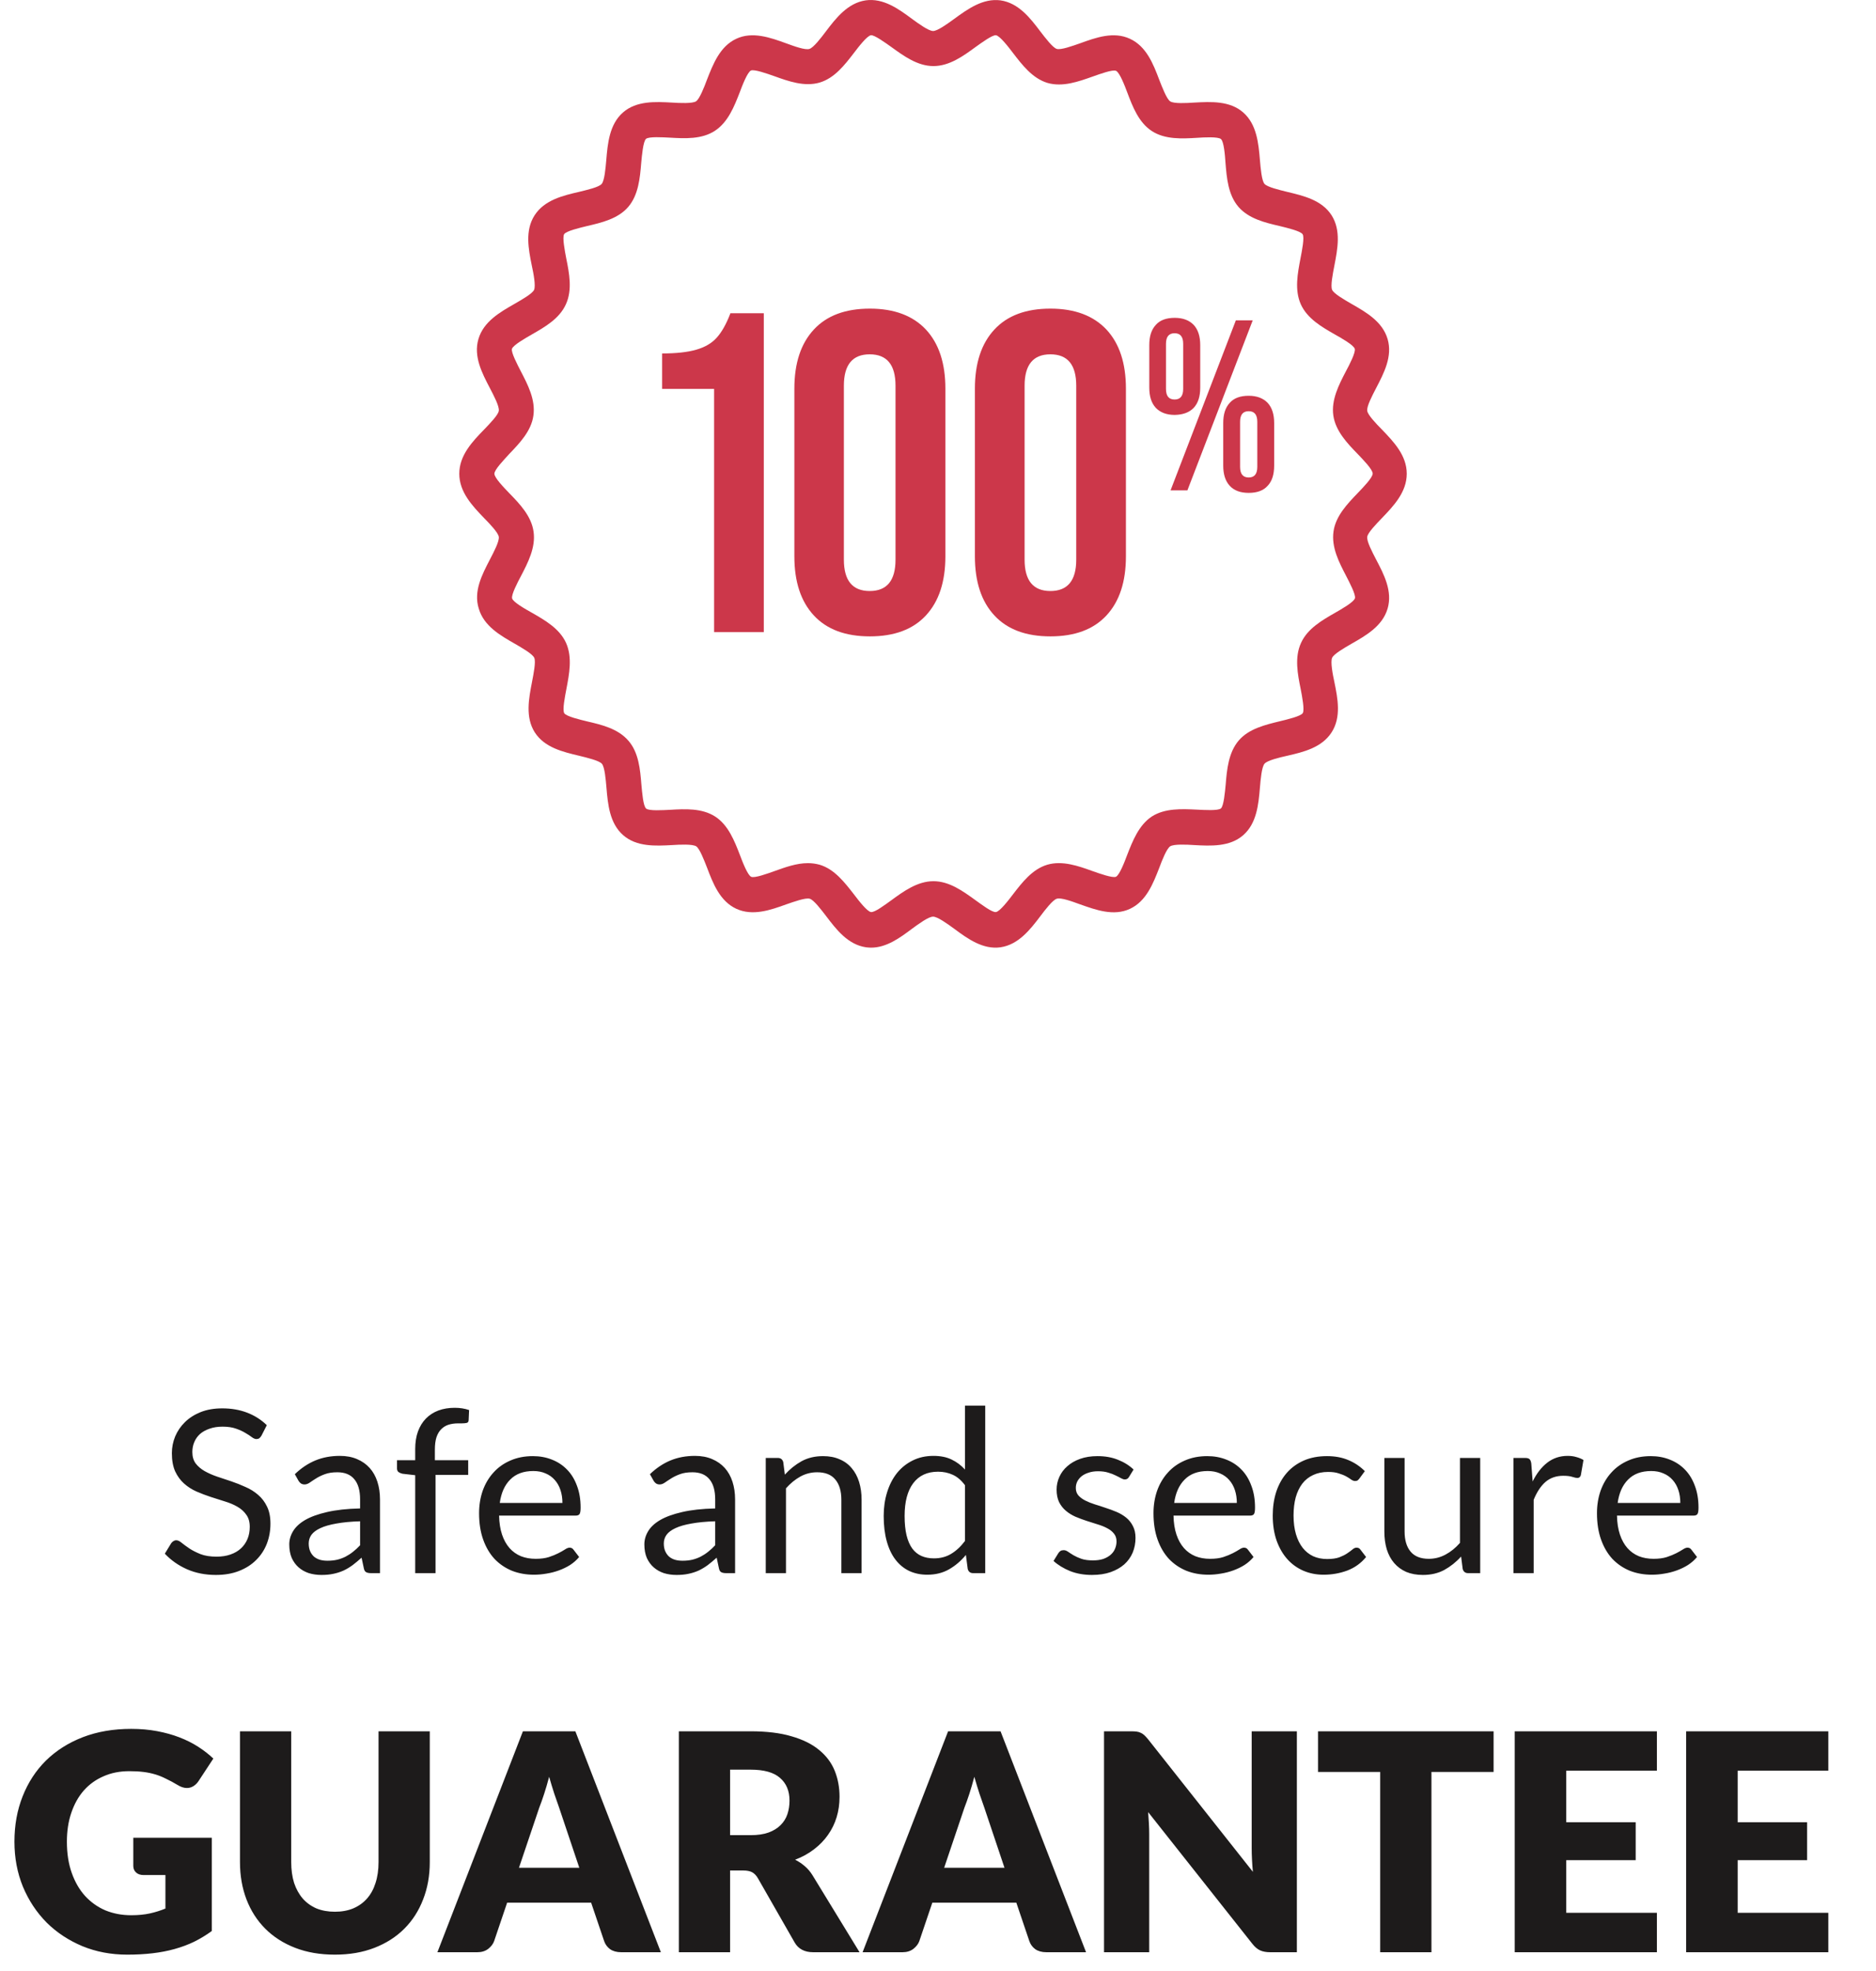
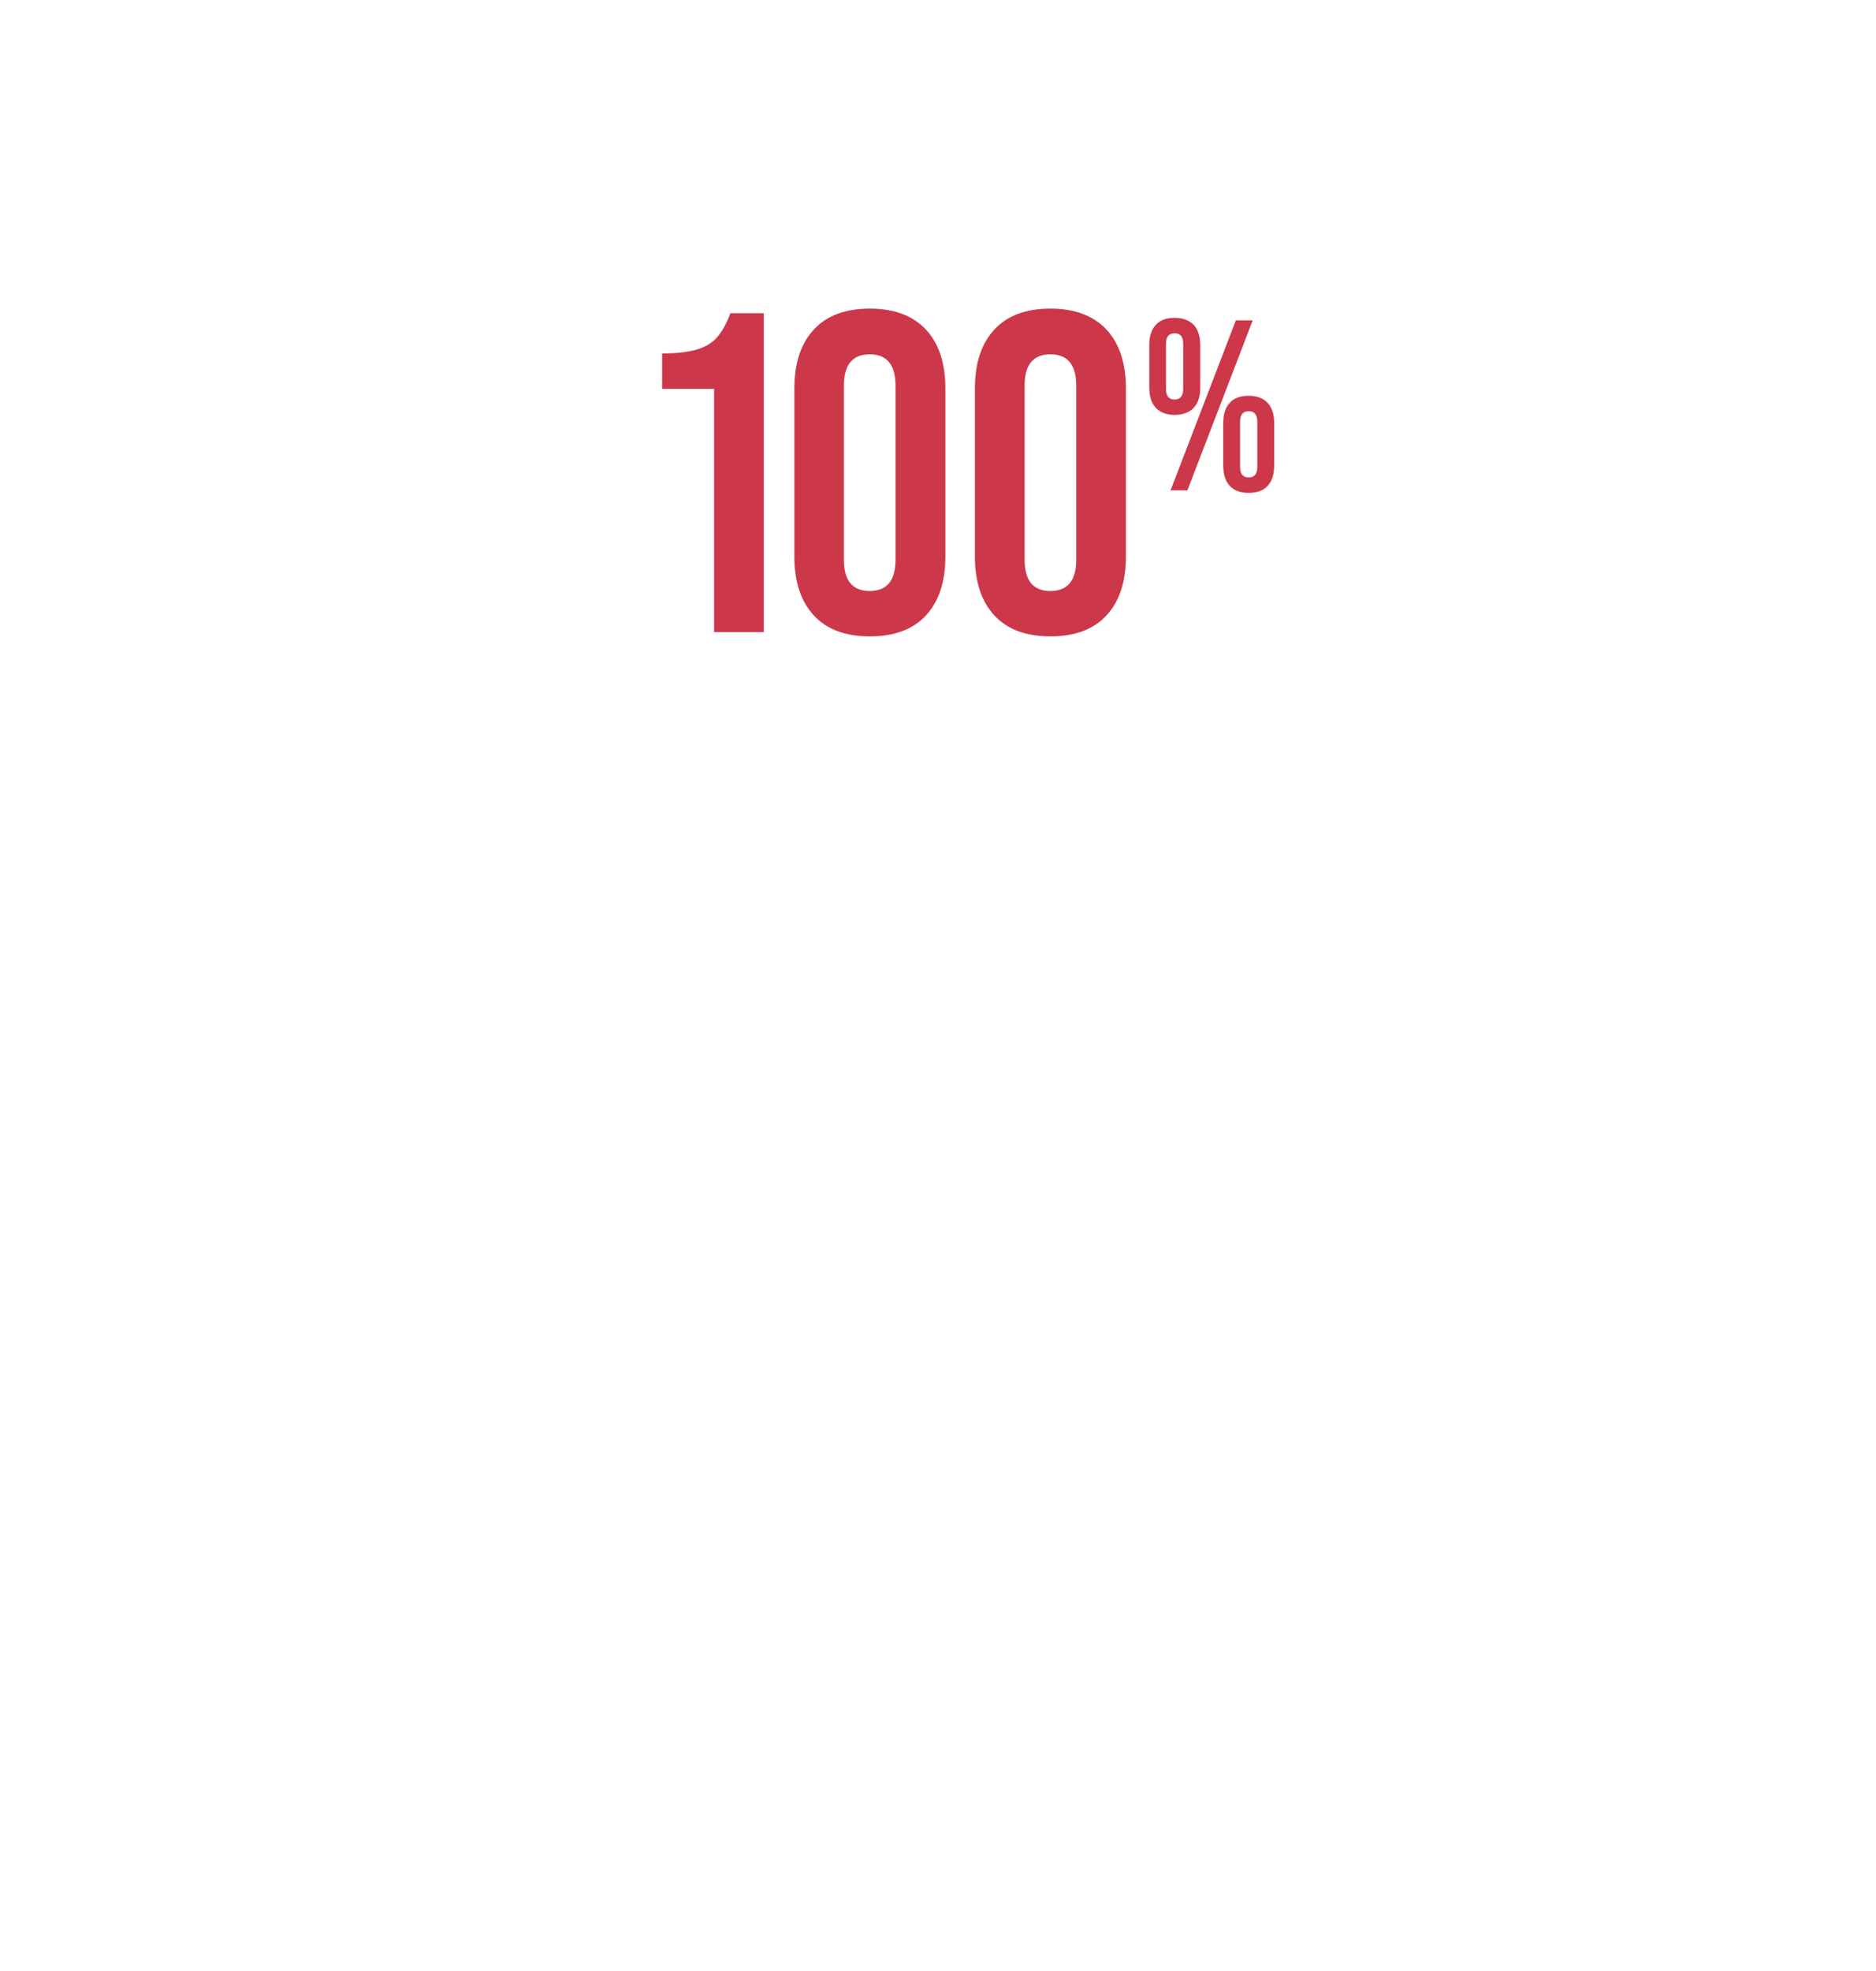
<svg xmlns="http://www.w3.org/2000/svg" width="99" height="104" viewBox="0 0 99 104" fill="none">
-   <path d="M13.798 75.745C13.762 75.805 13.724 75.85 13.684 75.882C13.644 75.91 13.592 75.924 13.528 75.924C13.46 75.924 13.38 75.891 13.288 75.823C13.2 75.754 13.086 75.68 12.946 75.6C12.81 75.516 12.644 75.441 12.448 75.373C12.256 75.305 12.022 75.27 11.746 75.27C11.486 75.27 11.256 75.306 11.056 75.379C10.856 75.447 10.688 75.54 10.552 75.66C10.42 75.781 10.32 75.922 10.252 76.087C10.184 76.246 10.15 76.421 10.15 76.609C10.15 76.849 10.208 77.049 10.324 77.209C10.444 77.365 10.6 77.499 10.792 77.611C10.988 77.722 11.208 77.82 11.452 77.904C11.7 77.984 11.952 78.069 12.208 78.156C12.468 78.245 12.72 78.344 12.964 78.457C13.212 78.564 13.432 78.703 13.624 78.871C13.82 79.038 13.976 79.245 14.092 79.489C14.212 79.733 14.272 80.032 14.272 80.388C14.272 80.764 14.208 81.118 14.08 81.451C13.952 81.778 13.764 82.064 13.516 82.308C13.272 82.552 12.97 82.745 12.61 82.885C12.254 83.025 11.848 83.094 11.392 83.094C10.836 83.094 10.328 82.995 9.868 82.794C9.412 82.591 9.022 82.317 8.698 81.972L9.034 81.421C9.066 81.376 9.104 81.341 9.148 81.312C9.196 81.281 9.248 81.264 9.304 81.264C9.388 81.264 9.484 81.311 9.592 81.403C9.7 81.49 9.834 81.588 9.994 81.697C10.158 81.805 10.354 81.904 10.582 81.996C10.814 82.085 11.096 82.129 11.428 82.129C11.704 82.129 11.95 82.091 12.166 82.014C12.382 81.939 12.564 81.832 12.712 81.697C12.864 81.556 12.98 81.391 13.06 81.198C13.14 81.007 13.18 80.793 13.18 80.556C13.18 80.296 13.12 80.085 13 79.921C12.884 79.752 12.73 79.612 12.538 79.501C12.346 79.388 12.126 79.294 11.878 79.219C11.634 79.138 11.382 79.058 11.122 78.978C10.866 78.894 10.614 78.799 10.366 78.691C10.122 78.582 9.904 78.442 9.712 78.27C9.52 78.099 9.364 77.885 9.244 77.629C9.128 77.368 9.07 77.049 9.07 76.668C9.07 76.365 9.128 76.07 9.244 75.787C9.364 75.502 9.536 75.251 9.76 75.031C9.984 74.811 10.26 74.635 10.588 74.502C10.92 74.371 11.3 74.305 11.728 74.305C12.208 74.305 12.646 74.38 13.042 74.532C13.438 74.684 13.784 74.904 14.08 75.192L13.798 75.745ZM20.053 82.999H19.579C19.475 82.999 19.391 82.983 19.327 82.951C19.263 82.918 19.221 82.85 19.201 82.746L19.081 82.183C18.921 82.326 18.765 82.457 18.613 82.573C18.461 82.684 18.301 82.781 18.133 82.861C17.965 82.936 17.785 82.995 17.593 83.034C17.405 83.075 17.195 83.094 16.963 83.094C16.727 83.094 16.505 83.062 16.297 82.999C16.093 82.93 15.915 82.831 15.763 82.698C15.611 82.567 15.489 82.4 15.397 82.201C15.309 81.996 15.265 81.757 15.265 81.481C15.265 81.24 15.331 81.01 15.463 80.79C15.595 80.567 15.807 80.368 16.099 80.197C16.395 80.025 16.781 79.885 17.257 79.776C17.733 79.665 18.315 79.6 19.003 79.585V79.111C19.003 78.638 18.901 78.282 18.697 78.043C18.497 77.799 18.199 77.677 17.803 77.677C17.543 77.677 17.323 77.71 17.143 77.778C16.967 77.843 16.813 77.916 16.681 78.001C16.553 78.081 16.441 78.154 16.345 78.222C16.253 78.287 16.161 78.319 16.069 78.319C15.997 78.319 15.933 78.3 15.877 78.264C15.825 78.225 15.783 78.177 15.751 78.121L15.559 77.778C15.895 77.454 16.257 77.213 16.645 77.052C17.033 76.892 17.463 76.812 17.935 76.812C18.275 76.812 18.577 76.868 18.841 76.981C19.105 77.093 19.327 77.249 19.507 77.448C19.687 77.648 19.823 77.891 19.915 78.174C20.007 78.459 20.053 78.77 20.053 79.111V82.999ZM17.281 82.344C17.469 82.344 17.641 82.326 17.797 82.29C17.953 82.251 18.099 82.197 18.235 82.129C18.375 82.056 18.507 81.971 18.631 81.871C18.759 81.77 18.883 81.656 19.003 81.528V80.263C18.511 80.278 18.093 80.319 17.749 80.382C17.405 80.442 17.125 80.522 16.909 80.623C16.693 80.722 16.535 80.841 16.435 80.977C16.339 81.112 16.291 81.264 16.291 81.433C16.291 81.593 16.317 81.731 16.369 81.847C16.421 81.963 16.491 82.058 16.579 82.135C16.667 82.207 16.771 82.26 16.891 82.296C17.011 82.329 17.141 82.344 17.281 82.344ZM21.911 82.999V77.832L21.239 77.754C21.155 77.734 21.085 77.704 21.029 77.665C20.977 77.621 20.951 77.558 20.951 77.478V77.04H21.911V76.453C21.911 76.105 21.959 75.796 22.055 75.528C22.155 75.257 22.295 75.028 22.475 74.844C22.659 74.656 22.879 74.514 23.135 74.418C23.391 74.323 23.679 74.275 23.999 74.275C24.271 74.275 24.523 74.314 24.755 74.394L24.731 74.928C24.727 75.008 24.693 75.056 24.629 75.073C24.565 75.088 24.475 75.097 24.359 75.097H24.173C23.989 75.097 23.821 75.121 23.669 75.168C23.521 75.216 23.393 75.294 23.285 75.403C23.177 75.51 23.093 75.653 23.033 75.829C22.977 76.004 22.949 76.222 22.949 76.483V77.04H24.707V77.814H22.985V82.999H21.911ZM28.12 76.825C28.484 76.825 28.82 76.886 29.128 77.01C29.436 77.13 29.702 77.306 29.926 77.538C30.15 77.766 30.324 78.05 30.448 78.391C30.576 78.727 30.64 79.111 30.64 79.543C30.64 79.71 30.622 79.823 30.586 79.879C30.55 79.934 30.482 79.963 30.382 79.963H26.338C26.346 80.347 26.398 80.68 26.494 80.965C26.59 81.249 26.722 81.487 26.89 81.678C27.058 81.867 27.258 82.008 27.49 82.105C27.722 82.197 27.982 82.243 28.27 82.243C28.538 82.243 28.768 82.213 28.96 82.153C29.156 82.088 29.324 82.02 29.464 81.948C29.604 81.876 29.72 81.811 29.812 81.751C29.908 81.686 29.99 81.654 30.058 81.654C30.146 81.654 30.214 81.689 30.262 81.757L30.562 82.147C30.43 82.306 30.272 82.447 30.088 82.567C29.904 82.683 29.706 82.778 29.494 82.855C29.286 82.93 29.07 82.987 28.846 83.022C28.622 83.062 28.4 83.082 28.18 83.082C27.76 83.082 27.372 83.013 27.016 82.873C26.664 82.728 26.358 82.52 26.098 82.249C25.842 81.972 25.642 81.632 25.498 81.228C25.354 80.825 25.282 80.361 25.282 79.837C25.282 79.412 25.346 79.016 25.474 78.648C25.606 78.281 25.794 77.963 26.038 77.695C26.282 77.422 26.58 77.21 26.932 77.058C27.284 76.903 27.68 76.825 28.12 76.825ZM28.144 77.611C27.628 77.611 27.222 77.76 26.926 78.061C26.63 78.356 26.446 78.769 26.374 79.296H29.68C29.68 79.049 29.646 78.823 29.578 78.618C29.51 78.41 29.41 78.233 29.278 78.085C29.146 77.933 28.984 77.817 28.792 77.737C28.604 77.653 28.388 77.611 28.144 77.611ZM38.792 82.999H38.318C38.214 82.999 38.13 82.983 38.066 82.951C38.002 82.918 37.96 82.85 37.94 82.746L37.82 82.183C37.66 82.326 37.504 82.457 37.352 82.573C37.2 82.684 37.04 82.781 36.872 82.861C36.704 82.936 36.524 82.995 36.332 83.034C36.144 83.075 35.934 83.094 35.702 83.094C35.466 83.094 35.244 83.062 35.036 82.999C34.832 82.93 34.654 82.831 34.502 82.698C34.35 82.567 34.228 82.4 34.136 82.201C34.048 81.996 34.004 81.757 34.004 81.481C34.004 81.24 34.07 81.01 34.202 80.79C34.334 80.567 34.546 80.368 34.838 80.197C35.134 80.025 35.52 79.885 35.996 79.776C36.472 79.665 37.054 79.6 37.742 79.585V79.111C37.742 78.638 37.64 78.282 37.436 78.043C37.236 77.799 36.938 77.677 36.542 77.677C36.282 77.677 36.062 77.71 35.882 77.778C35.706 77.843 35.552 77.916 35.42 78.001C35.292 78.081 35.18 78.154 35.084 78.222C34.992 78.287 34.9 78.319 34.808 78.319C34.736 78.319 34.672 78.3 34.616 78.264C34.564 78.225 34.522 78.177 34.49 78.121L34.298 77.778C34.634 77.454 34.996 77.213 35.384 77.052C35.772 76.892 36.202 76.812 36.674 76.812C37.014 76.812 37.316 76.868 37.58 76.981C37.844 77.093 38.066 77.249 38.246 77.448C38.426 77.648 38.562 77.891 38.654 78.174C38.746 78.459 38.792 78.77 38.792 79.111V82.999ZM36.02 82.344C36.208 82.344 36.38 82.326 36.536 82.29C36.692 82.251 36.838 82.197 36.974 82.129C37.114 82.056 37.246 81.971 37.37 81.871C37.498 81.77 37.622 81.656 37.742 81.528V80.263C37.25 80.278 36.832 80.319 36.488 80.382C36.144 80.442 35.864 80.522 35.648 80.623C35.432 80.722 35.274 80.841 35.174 80.977C35.078 81.112 35.03 81.264 35.03 81.433C35.03 81.593 35.056 81.731 35.108 81.847C35.16 81.963 35.23 82.058 35.318 82.135C35.406 82.207 35.51 82.26 35.63 82.296C35.75 82.329 35.88 82.344 36.02 82.344ZM40.41 82.999V76.921H41.046C41.198 76.921 41.294 76.995 41.334 77.142L41.418 77.802C41.682 77.51 41.976 77.275 42.3 77.094C42.628 76.915 43.006 76.825 43.434 76.825C43.766 76.825 44.058 76.88 44.31 76.993C44.566 77.1 44.778 77.257 44.946 77.46C45.118 77.66 45.248 77.903 45.336 78.186C45.424 78.471 45.468 78.784 45.468 79.129V82.999H44.4V79.129C44.4 78.668 44.294 78.312 44.082 78.061C43.874 77.805 43.554 77.677 43.122 77.677C42.806 77.677 42.51 77.752 42.234 77.904C41.962 78.056 41.71 78.263 41.478 78.522V82.999H40.41ZM51.356 82.999C51.204 82.999 51.108 82.924 51.068 82.776L50.972 82.038C50.712 82.355 50.414 82.609 50.078 82.8C49.746 82.989 49.364 83.082 48.932 83.082C48.584 83.082 48.268 83.016 47.984 82.885C47.7 82.749 47.458 82.55 47.258 82.29C47.058 82.031 46.904 81.707 46.796 81.319C46.688 80.93 46.634 80.484 46.634 79.981C46.634 79.532 46.694 79.117 46.814 78.733C46.934 78.344 47.106 78.008 47.33 77.725C47.558 77.441 47.834 77.219 48.158 77.058C48.482 76.894 48.85 76.812 49.262 76.812C49.634 76.812 49.952 76.876 50.216 77.004C50.48 77.129 50.716 77.305 50.924 77.532V74.16H51.992V82.999H51.356ZM49.286 82.219C49.634 82.219 49.938 82.138 50.198 81.978C50.462 81.819 50.704 81.593 50.924 81.3V78.361C50.728 78.097 50.512 77.912 50.276 77.808C50.044 77.701 49.786 77.647 49.502 77.647C48.934 77.647 48.498 77.849 48.194 78.252C47.89 78.656 47.738 79.233 47.738 79.981C47.738 80.376 47.772 80.716 47.84 81.001C47.908 81.281 48.008 81.513 48.14 81.697C48.272 81.876 48.434 82.008 48.626 82.093C48.818 82.177 49.038 82.219 49.286 82.219ZM59.581 77.922C59.533 78.01 59.459 78.055 59.359 78.055C59.299 78.055 59.231 78.032 59.155 77.989C59.079 77.945 58.985 77.897 58.873 77.844C58.765 77.788 58.635 77.739 58.483 77.695C58.331 77.647 58.151 77.623 57.943 77.623C57.763 77.623 57.601 77.647 57.457 77.695C57.313 77.739 57.189 77.8 57.085 77.88C56.985 77.96 56.907 78.055 56.851 78.162C56.799 78.266 56.773 78.38 56.773 78.504C56.773 78.66 56.817 78.79 56.905 78.894C56.997 78.999 57.117 79.088 57.265 79.165C57.413 79.24 57.581 79.308 57.769 79.368C57.957 79.424 58.149 79.487 58.345 79.555C58.545 79.618 58.739 79.691 58.927 79.77C59.115 79.85 59.283 79.951 59.431 80.07C59.579 80.191 59.697 80.338 59.785 80.514C59.877 80.686 59.923 80.894 59.923 81.138C59.923 81.418 59.873 81.678 59.773 81.918C59.673 82.154 59.525 82.361 59.329 82.537C59.133 82.709 58.893 82.844 58.609 82.945C58.325 83.044 57.997 83.094 57.625 83.094C57.201 83.094 56.817 83.026 56.473 82.891C56.129 82.751 55.837 82.573 55.597 82.356L55.849 81.948C55.881 81.897 55.919 81.856 55.963 81.829C56.007 81.8 56.065 81.787 56.137 81.787C56.209 81.787 56.285 81.814 56.365 81.871C56.445 81.927 56.541 81.989 56.653 82.056C56.769 82.124 56.907 82.186 57.067 82.243C57.231 82.299 57.435 82.326 57.679 82.326C57.887 82.326 58.069 82.3 58.225 82.249C58.381 82.192 58.511 82.118 58.615 82.026C58.719 81.934 58.795 81.829 58.843 81.709C58.895 81.588 58.921 81.46 58.921 81.325C58.921 81.156 58.875 81.019 58.783 80.91C58.695 80.799 58.577 80.704 58.429 80.629C58.281 80.549 58.111 80.481 57.919 80.424C57.731 80.365 57.537 80.302 57.337 80.239C57.141 80.174 56.947 80.103 56.755 80.022C56.567 79.939 56.399 79.835 56.251 79.71C56.103 79.587 55.983 79.434 55.891 79.254C55.803 79.07 55.759 78.849 55.759 78.588C55.759 78.356 55.807 78.135 55.903 77.922C55.999 77.707 56.139 77.519 56.323 77.359C56.507 77.195 56.733 77.064 57.001 76.969C57.269 76.873 57.575 76.825 57.919 76.825C58.319 76.825 58.677 76.888 58.993 77.016C59.313 77.141 59.589 77.312 59.821 77.532L59.581 77.922ZM63.71 76.825C64.074 76.825 64.41 76.886 64.718 77.01C65.026 77.13 65.292 77.306 65.516 77.538C65.74 77.766 65.914 78.05 66.038 78.391C66.166 78.727 66.23 79.111 66.23 79.543C66.23 79.71 66.212 79.823 66.176 79.879C66.14 79.934 66.072 79.963 65.972 79.963H61.928C61.936 80.347 61.988 80.68 62.084 80.965C62.18 81.249 62.312 81.487 62.48 81.678C62.648 81.867 62.848 82.008 63.08 82.105C63.312 82.197 63.572 82.243 63.86 82.243C64.128 82.243 64.358 82.213 64.55 82.153C64.746 82.088 64.914 82.02 65.054 81.948C65.194 81.876 65.31 81.811 65.402 81.751C65.498 81.686 65.58 81.654 65.648 81.654C65.736 81.654 65.804 81.689 65.852 81.757L66.152 82.147C66.02 82.306 65.862 82.447 65.678 82.567C65.494 82.683 65.296 82.778 65.084 82.855C64.876 82.93 64.66 82.987 64.436 83.022C64.212 83.062 63.99 83.082 63.77 83.082C63.35 83.082 62.962 83.013 62.606 82.873C62.254 82.728 61.948 82.52 61.688 82.249C61.432 81.972 61.232 81.632 61.088 81.228C60.944 80.825 60.872 80.361 60.872 79.837C60.872 79.412 60.936 79.016 61.064 78.648C61.196 78.281 61.384 77.963 61.628 77.695C61.872 77.422 62.17 77.21 62.522 77.058C62.874 76.903 63.27 76.825 63.71 76.825ZM63.734 77.611C63.218 77.611 62.812 77.76 62.516 78.061C62.22 78.356 62.036 78.769 61.964 79.296H65.27C65.27 79.049 65.236 78.823 65.168 78.618C65.1 78.41 65 78.233 64.868 78.085C64.736 77.933 64.574 77.817 64.382 77.737C64.194 77.653 63.978 77.611 63.734 77.611ZM71.743 78.001C71.711 78.044 71.679 78.079 71.647 78.103C71.615 78.126 71.569 78.138 71.509 78.138C71.449 78.138 71.383 78.115 71.311 78.067C71.243 78.014 71.155 77.959 71.047 77.898C70.939 77.838 70.807 77.784 70.651 77.737C70.499 77.684 70.311 77.659 70.087 77.659C69.791 77.659 69.529 77.713 69.301 77.82C69.073 77.924 68.881 78.076 68.725 78.276C68.573 78.477 68.457 78.719 68.377 79.002C68.301 79.287 68.263 79.605 68.263 79.957C68.263 80.325 68.305 80.653 68.389 80.941C68.473 81.225 68.591 81.465 68.743 81.66C68.895 81.853 69.079 82.001 69.295 82.105C69.515 82.204 69.761 82.254 70.033 82.254C70.293 82.254 70.507 82.225 70.675 82.165C70.843 82.1 70.983 82.031 71.095 81.954C71.207 81.879 71.299 81.811 71.371 81.751C71.443 81.686 71.515 81.654 71.587 81.654C71.679 81.654 71.747 81.689 71.791 81.757L72.091 82.147C71.827 82.471 71.497 82.709 71.101 82.861C70.705 83.008 70.287 83.082 69.847 83.082C69.467 83.082 69.113 83.013 68.785 82.873C68.461 82.733 68.179 82.531 67.939 82.266C67.699 81.999 67.509 81.671 67.369 81.282C67.233 80.894 67.165 80.453 67.165 79.957C67.165 79.504 67.227 79.087 67.351 78.703C67.479 78.319 67.663 77.989 67.903 77.713C68.147 77.433 68.447 77.215 68.803 77.058C69.159 76.903 69.567 76.825 70.027 76.825C70.451 76.825 70.827 76.894 71.155 77.034C71.483 77.171 71.773 77.365 72.025 77.617L71.743 78.001ZM74.123 76.921V80.796C74.123 81.257 74.229 81.612 74.441 81.865C74.653 82.117 74.973 82.243 75.401 82.243C75.713 82.243 76.007 82.168 76.283 82.02C76.559 81.873 76.813 81.666 77.045 81.403V76.921H78.113V82.999H77.477C77.325 82.999 77.229 82.924 77.189 82.776L77.105 82.123C76.841 82.415 76.545 82.65 76.217 82.831C75.889 83.007 75.513 83.094 75.089 83.094C74.757 83.094 74.463 83.04 74.207 82.933C73.955 82.82 73.743 82.665 73.571 82.465C73.399 82.264 73.269 82.022 73.181 81.739C73.097 81.454 73.055 81.141 73.055 80.796V76.921H74.123ZM79.867 82.999V76.921H80.479C80.595 76.921 80.675 76.942 80.719 76.987C80.763 77.031 80.793 77.106 80.809 77.215L80.881 78.162C81.089 77.739 81.345 77.409 81.649 77.172C81.957 76.933 82.317 76.812 82.729 76.812C82.897 76.812 83.049 76.832 83.185 76.873C83.321 76.909 83.447 76.96 83.563 77.028L83.425 77.826C83.397 77.927 83.335 77.977 83.239 77.977C83.183 77.977 83.097 77.959 82.981 77.922C82.865 77.882 82.703 77.862 82.495 77.862C82.123 77.862 81.811 77.971 81.559 78.186C81.311 78.403 81.103 78.716 80.935 79.129V82.999H79.867ZM87.113 76.825C87.477 76.825 87.813 76.886 88.121 77.01C88.429 77.13 88.695 77.306 88.919 77.538C89.143 77.766 89.317 78.05 89.441 78.391C89.569 78.727 89.633 79.111 89.633 79.543C89.633 79.71 89.615 79.823 89.579 79.879C89.543 79.934 89.475 79.963 89.375 79.963H85.331C85.339 80.347 85.391 80.68 85.487 80.965C85.583 81.249 85.715 81.487 85.883 81.678C86.051 81.867 86.251 82.008 86.483 82.105C86.715 82.197 86.975 82.243 87.263 82.243C87.531 82.243 87.761 82.213 87.953 82.153C88.149 82.088 88.317 82.02 88.457 81.948C88.597 81.876 88.713 81.811 88.805 81.751C88.901 81.686 88.983 81.654 89.051 81.654C89.139 81.654 89.207 81.689 89.255 81.757L89.555 82.147C89.423 82.306 89.265 82.447 89.081 82.567C88.897 82.683 88.699 82.778 88.487 82.855C88.279 82.93 88.063 82.987 87.839 83.022C87.615 83.062 87.393 83.082 87.173 83.082C86.753 83.082 86.365 83.013 86.009 82.873C85.657 82.728 85.351 82.52 85.091 82.249C84.835 81.972 84.635 81.632 84.491 81.228C84.347 80.825 84.275 80.361 84.275 79.837C84.275 79.412 84.339 79.016 84.467 78.648C84.599 78.281 84.787 77.963 85.031 77.695C85.275 77.422 85.573 77.21 85.925 77.058C86.277 76.903 86.673 76.825 87.113 76.825ZM87.137 77.611C86.621 77.611 86.215 77.76 85.919 78.061C85.623 78.356 85.439 78.769 85.367 79.296H88.673C88.673 79.049 88.639 78.823 88.571 78.618C88.503 78.41 88.403 78.233 88.271 78.085C88.139 77.933 87.977 77.817 87.785 77.737C87.597 77.653 87.381 77.611 87.137 77.611Z" fill="#1D1B1B" />
-   <path d="M6.922 101.047C7.295 101.047 7.626 101.015 7.914 100.951C8.202 100.887 8.474 100.801 8.73 100.695V98.927H7.578C7.407 98.927 7.274 98.881 7.178 98.79C7.082 98.7 7.034 98.585 7.034 98.447V96.959H11.178V101.879C10.879 102.097 10.567 102.287 10.242 102.447C9.922 102.601 9.578 102.729 9.21 102.831C8.847 102.932 8.458 103.007 8.042 103.055C7.631 103.103 7.188 103.127 6.714 103.127C5.86 103.127 5.071 102.977 4.346 102.679C3.62 102.375 2.991 101.959 2.458 101.431C1.93 100.897 1.514 100.268 1.21 99.543C0.911 98.812 0.762 98.02 0.762 97.166C0.762 96.297 0.906 95.5 1.194 94.775C1.482 94.044 1.892 93.415 2.426 92.886C2.964 92.359 3.612 91.948 4.37 91.654C5.132 91.361 5.983 91.215 6.922 91.215C7.407 91.215 7.863 91.254 8.29 91.335C8.716 91.415 9.108 91.524 9.466 91.662C9.828 91.801 10.159 91.966 10.458 92.159C10.756 92.35 11.023 92.558 11.258 92.782L10.474 93.975C10.399 94.087 10.308 94.174 10.202 94.239C10.1 94.302 9.988 94.335 9.866 94.335C9.706 94.335 9.54 94.281 9.37 94.174C9.156 94.046 8.954 93.937 8.762 93.847C8.575 93.751 8.383 93.673 8.186 93.615C7.988 93.556 7.78 93.513 7.562 93.487C7.343 93.46 7.098 93.447 6.826 93.447C6.319 93.447 5.863 93.537 5.458 93.719C5.052 93.894 4.706 94.145 4.418 94.471C4.135 94.796 3.916 95.188 3.762 95.647C3.607 96.1 3.53 96.606 3.53 97.166C3.53 97.785 3.615 98.335 3.786 98.814C3.956 99.294 4.191 99.7 4.49 100.031C4.794 100.361 5.151 100.615 5.562 100.791C5.978 100.961 6.431 101.047 6.922 101.047ZM17.672 100.863C18.035 100.863 18.358 100.804 18.64 100.687C18.928 100.564 19.171 100.391 19.368 100.167C19.566 99.942 19.715 99.671 19.816 99.35C19.923 99.025 19.976 98.657 19.976 98.246V91.343H22.68V98.246C22.68 98.961 22.563 99.617 22.328 100.215C22.099 100.812 21.768 101.327 21.336 101.759C20.904 102.191 20.379 102.527 19.76 102.767C19.142 103.007 18.446 103.127 17.672 103.127C16.894 103.127 16.195 103.007 15.576 102.767C14.958 102.527 14.432 102.191 14 101.759C13.568 101.327 13.238 100.812 13.008 100.215C12.779 99.617 12.664 98.961 12.664 98.246V91.343H15.368V98.239C15.368 98.649 15.419 99.017 15.52 99.343C15.627 99.662 15.779 99.937 15.976 100.167C16.174 100.391 16.414 100.564 16.696 100.687C16.984 100.804 17.31 100.863 17.672 100.863ZM34.875 102.999H32.779C32.545 102.999 32.35 102.945 32.195 102.839C32.046 102.727 31.942 102.585 31.883 102.415L31.195 100.383H26.763L26.075 102.415C26.022 102.564 25.918 102.7 25.763 102.823C25.609 102.94 25.419 102.999 25.195 102.999H23.083L27.595 91.343H30.363L34.875 102.999ZM27.387 98.543H30.571L29.499 95.35C29.43 95.148 29.347 94.91 29.251 94.638C29.161 94.361 29.07 94.062 28.979 93.743C28.894 94.068 28.806 94.369 28.715 94.647C28.625 94.924 28.539 95.164 28.459 95.367L27.387 98.543ZM38.528 98.686V102.999H35.824V91.343H39.616C40.459 91.343 41.176 91.43 41.768 91.606C42.366 91.777 42.851 92.017 43.224 92.326C43.603 92.636 43.878 93.001 44.048 93.422C44.219 93.844 44.304 94.302 44.304 94.799C44.304 95.177 44.254 95.534 44.152 95.871C44.051 96.207 43.899 96.519 43.696 96.806C43.499 97.089 43.254 97.343 42.96 97.567C42.672 97.79 42.339 97.975 41.96 98.118C42.142 98.209 42.31 98.321 42.464 98.454C42.624 98.588 42.763 98.751 42.88 98.942L45.36 102.999H42.912C42.459 102.999 42.134 102.828 41.936 102.487L40 99.103C39.915 98.953 39.814 98.847 39.696 98.782C39.584 98.719 39.424 98.686 39.216 98.686H38.528ZM38.528 96.823H39.616C39.984 96.823 40.296 96.777 40.552 96.686C40.814 96.591 41.027 96.46 41.192 96.294C41.358 96.129 41.478 95.937 41.552 95.719C41.627 95.495 41.664 95.254 41.664 94.999C41.664 94.487 41.496 94.087 41.16 93.799C40.83 93.51 40.315 93.367 39.616 93.367H38.528V96.823ZM57.313 102.999H55.217C54.982 102.999 54.788 102.945 54.633 102.839C54.483 102.727 54.38 102.585 54.321 102.415L53.633 100.383H49.201L48.513 102.415C48.459 102.564 48.355 102.7 48.201 102.823C48.046 102.94 47.857 102.999 47.633 102.999H45.521L50.033 91.343H52.801L57.313 102.999ZM49.825 98.543H53.009L51.937 95.35C51.867 95.148 51.785 94.91 51.689 94.638C51.598 94.361 51.508 94.062 51.417 93.743C51.331 94.068 51.243 94.369 51.153 94.647C51.062 94.924 50.977 95.164 50.897 95.367L49.825 98.543ZM59.686 91.343C59.803 91.343 59.902 91.348 59.982 91.359C60.062 91.369 60.134 91.391 60.198 91.422C60.262 91.449 60.323 91.489 60.382 91.543C60.44 91.596 60.507 91.668 60.582 91.758L66.118 98.758C66.096 98.534 66.08 98.319 66.07 98.111C66.059 97.897 66.054 97.697 66.054 97.51V91.343H68.438V102.999H67.03C66.822 102.999 66.646 102.967 66.502 102.903C66.358 102.839 66.219 102.721 66.086 102.551L60.59 95.606C60.606 95.809 60.619 96.009 60.63 96.207C60.64 96.398 60.646 96.58 60.646 96.751V102.999H58.262V91.343H59.686ZM78.82 91.343V93.487H75.54V102.999H72.835V93.487H69.555V91.343H78.82ZM87.438 91.343V93.422H82.654V96.142H86.318V98.142H82.654V100.919H87.438V102.999H79.934V91.343H87.438ZM96.484 91.343V93.422H91.701V96.142H95.365V98.142H91.701V100.919H96.484V102.999H88.981V91.343H96.484Z" fill="#1D1B1B" />
  <path d="M37.823 17.816C37.555 18.115 37.193 18.32 36.739 18.451C36.285 18.582 35.682 18.648 34.941 18.648V20.517H37.684V33.35H40.307V16.526H38.546C38.333 17.087 38.092 17.517 37.823 17.816ZM45.905 16.283C44.617 16.283 43.634 16.647 42.949 17.386C42.263 18.124 41.92 19.162 41.92 20.508V29.35C41.92 30.696 42.263 31.733 42.949 32.472C43.634 33.21 44.617 33.575 45.905 33.575C47.193 33.575 48.176 33.21 48.861 32.472C49.547 31.733 49.89 30.696 49.89 29.35V20.508C49.89 19.162 49.547 18.124 48.861 17.386C48.176 16.657 47.193 16.283 45.905 16.283ZM47.258 29.527C47.258 30.631 46.804 31.182 45.896 31.182C44.987 31.182 44.533 30.631 44.533 29.527V20.349C44.533 19.246 44.987 18.694 45.896 18.694C46.804 18.694 47.258 19.246 47.258 20.349V29.527ZM55.432 16.283C54.144 16.283 53.162 16.647 52.476 17.386C51.79 18.124 51.447 19.162 51.447 20.508V29.35C51.447 30.696 51.79 31.733 52.476 32.472C53.162 33.21 54.144 33.575 55.432 33.575C56.721 33.575 57.703 33.21 58.389 32.472C59.075 31.733 59.417 30.696 59.417 29.35V20.508C59.417 19.162 59.075 18.124 58.389 17.386C57.703 16.657 56.721 16.283 55.432 16.283ZM56.795 29.527C56.795 30.631 56.34 31.182 55.432 31.182C54.524 31.182 54.07 30.631 54.07 29.527V20.349C54.07 19.246 54.524 18.694 55.432 18.694C56.34 18.694 56.795 19.246 56.795 20.349V29.527ZM66.897 21.255C66.665 21.012 66.331 20.881 65.896 20.881C65.451 20.881 65.117 21.003 64.895 21.255C64.663 21.508 64.552 21.854 64.552 22.321V24.564C64.552 25.022 64.663 25.377 64.895 25.63C65.126 25.882 65.46 26.004 65.896 26.004C66.341 26.004 66.674 25.882 66.897 25.63C67.128 25.387 67.24 25.032 67.24 24.564V22.321C67.24 21.863 67.128 21.508 66.897 21.255ZM66.35 24.63C66.35 25.004 66.201 25.191 65.896 25.191C65.59 25.191 65.442 25.004 65.442 24.63V22.256C65.442 21.882 65.59 21.695 65.896 21.695C66.201 21.695 66.35 21.882 66.35 22.256V24.63ZM62.995 21.517C63.227 21.265 63.338 20.919 63.338 20.451V18.208C63.338 17.75 63.227 17.395 62.995 17.143C62.763 16.9 62.429 16.769 61.994 16.769C61.549 16.769 61.215 16.89 60.993 17.143C60.761 17.395 60.65 17.741 60.65 18.208V20.451C60.65 20.91 60.761 21.265 60.993 21.517C61.225 21.76 61.558 21.891 61.994 21.891C62.429 21.882 62.763 21.76 62.995 21.517ZM61.531 20.517V18.143C61.531 17.769 61.679 17.582 61.985 17.582C62.291 17.582 62.439 17.769 62.439 18.143V20.517C62.439 20.891 62.291 21.078 61.985 21.078C61.679 21.078 61.531 20.891 61.531 20.517ZM65.219 16.9L61.772 25.873H62.661L66.109 16.9H65.219Z" fill="#CC374A" />
-   <path d="M45.97 49.998C45.877 49.998 45.794 49.988 45.701 49.979C44.746 49.839 44.135 49.044 43.597 48.334C43.338 47.997 42.949 47.483 42.735 47.418C42.513 47.352 41.92 47.567 41.484 47.717C40.659 48.016 39.723 48.343 38.861 47.95C37.99 47.548 37.629 46.614 37.314 45.782C37.156 45.38 36.925 44.773 36.739 44.651C36.544 44.529 35.896 44.557 35.469 44.586C34.589 44.632 33.597 44.688 32.884 44.062C32.17 43.436 32.077 42.436 32.003 41.548C31.966 41.118 31.911 40.464 31.762 40.295C31.614 40.127 30.984 39.977 30.567 39.875C29.705 39.669 28.741 39.445 28.222 38.641C27.712 37.837 27.907 36.855 28.074 35.986C28.157 35.556 28.287 34.911 28.194 34.706C28.102 34.5 27.545 34.182 27.175 33.967C26.405 33.528 25.534 33.033 25.265 32.107C24.978 31.191 25.442 30.313 25.849 29.527C26.063 29.116 26.359 28.555 26.322 28.322C26.294 28.107 25.849 27.639 25.553 27.34C24.932 26.695 24.237 25.966 24.237 24.994C24.237 24.022 24.932 23.293 25.553 22.657C25.849 22.349 26.294 21.891 26.322 21.676C26.359 21.442 26.063 20.881 25.849 20.47C25.442 19.694 24.978 18.806 25.247 17.89C25.516 16.965 26.387 16.47 27.156 16.03C27.527 15.815 28.092 15.498 28.185 15.292C28.278 15.077 28.157 14.432 28.064 14.011C27.888 13.142 27.694 12.161 28.213 11.357C28.732 10.553 29.705 10.319 30.558 10.123C30.974 10.02 31.605 9.88 31.753 9.702C31.901 9.525 31.957 8.88 31.994 8.45C32.068 7.562 32.161 6.562 32.874 5.935C33.588 5.309 34.589 5.365 35.46 5.412C35.886 5.44 36.535 5.468 36.73 5.347C36.915 5.225 37.156 4.617 37.304 4.216C37.629 3.384 37.99 2.449 38.852 2.047C39.705 1.645 40.65 1.982 41.475 2.281C41.911 2.44 42.495 2.655 42.717 2.58C42.93 2.514 43.319 2.01 43.579 1.664C44.116 0.953 44.737 0.159 45.683 0.019C46.609 -0.112 47.416 0.467 48.12 0.991C48.491 1.262 49.01 1.636 49.241 1.636C49.473 1.636 49.992 1.262 50.363 0.991C51.067 0.477 51.873 -0.103 52.8 0.019C53.755 0.159 54.367 0.953 54.904 1.664C55.164 2 55.553 2.514 55.766 2.58C55.988 2.645 56.582 2.43 57.008 2.281C57.833 1.982 58.769 1.645 59.631 2.047C60.502 2.449 60.863 3.384 61.178 4.216C61.336 4.617 61.568 5.225 61.753 5.347C61.948 5.477 62.596 5.44 63.023 5.412C63.903 5.365 64.895 5.309 65.609 5.935C66.322 6.562 66.415 7.562 66.489 8.45C66.526 8.88 66.582 9.534 66.73 9.702C66.878 9.871 67.508 10.02 67.925 10.123C68.787 10.329 69.751 10.553 70.27 11.357C70.78 12.161 70.585 13.142 70.418 14.011C70.335 14.441 70.205 15.086 70.298 15.292C70.391 15.498 70.947 15.815 71.317 16.03C72.087 16.47 72.958 16.965 73.227 17.89C73.495 18.806 73.032 19.685 72.624 20.47C72.411 20.881 72.115 21.442 72.152 21.676C72.179 21.891 72.624 22.358 72.921 22.657C73.542 23.302 74.237 24.022 74.237 24.994C74.237 25.966 73.542 26.695 72.921 27.34C72.624 27.649 72.179 28.107 72.152 28.322C72.115 28.555 72.411 29.116 72.624 29.527C73.032 30.303 73.495 31.191 73.227 32.107C72.958 33.033 72.087 33.528 71.317 33.967C70.947 34.182 70.391 34.5 70.298 34.706C70.205 34.921 70.326 35.566 70.418 35.986C70.595 36.855 70.789 37.837 70.27 38.641C69.751 39.445 68.787 39.678 67.925 39.875C67.508 39.968 66.878 40.118 66.73 40.295C66.582 40.473 66.526 41.118 66.489 41.548C66.415 42.436 66.322 43.436 65.609 44.062C64.895 44.688 63.894 44.632 63.023 44.586C62.596 44.557 61.948 44.529 61.753 44.651C61.568 44.773 61.327 45.38 61.178 45.782C60.854 46.614 60.493 47.548 59.631 47.95C58.769 48.352 57.833 48.007 57.008 47.717C56.572 47.558 55.988 47.343 55.766 47.418C55.553 47.483 55.164 47.988 54.904 48.334C54.367 49.044 53.746 49.839 52.8 49.979C51.873 50.11 51.067 49.53 50.363 49.007C49.992 48.736 49.473 48.362 49.241 48.362C49.001 48.362 48.491 48.736 48.12 49.007C47.499 49.474 46.785 49.998 45.97 49.998ZM42.633 45.539C42.837 45.539 43.05 45.567 43.254 45.623C44.042 45.857 44.58 46.567 45.062 47.184C45.303 47.502 45.757 48.091 45.961 48.119C46.155 48.156 46.73 47.717 47.045 47.492C47.684 47.025 48.417 46.492 49.26 46.492C50.103 46.492 50.826 47.025 51.475 47.492C51.79 47.717 52.365 48.156 52.559 48.119C52.763 48.091 53.217 47.502 53.458 47.184C53.94 46.558 54.478 45.857 55.266 45.623C56.063 45.389 56.906 45.688 57.657 45.959C58.027 46.09 58.713 46.333 58.889 46.259C59.075 46.175 59.343 45.483 59.482 45.109C59.77 44.37 60.094 43.539 60.78 43.081C61.475 42.632 62.374 42.679 63.162 42.716C63.551 42.735 64.283 42.782 64.431 42.651C64.58 42.52 64.645 41.781 64.682 41.389C64.746 40.594 64.83 39.706 65.368 39.071C65.905 38.444 66.776 38.239 67.545 38.052C67.925 37.959 68.648 37.79 68.75 37.622C68.852 37.454 68.713 36.734 68.639 36.351C68.481 35.575 68.305 34.687 68.658 33.92C69.001 33.163 69.77 32.724 70.456 32.331C70.798 32.135 71.438 31.771 71.503 31.565C71.558 31.378 71.216 30.733 71.039 30.387C70.669 29.677 70.252 28.883 70.372 28.041C70.483 27.228 71.104 26.583 71.642 26.022C71.938 25.714 72.439 25.2 72.439 24.985C72.439 24.77 71.938 24.256 71.642 23.947C71.095 23.386 70.483 22.741 70.363 21.928C70.242 21.096 70.659 20.293 71.03 19.582C71.216 19.236 71.549 18.591 71.493 18.404C71.438 18.208 70.798 17.844 70.446 17.647C69.76 17.255 68.991 16.815 68.648 16.058C68.305 15.292 68.481 14.413 68.63 13.628C68.704 13.245 68.852 12.516 68.741 12.357C68.63 12.189 67.916 12.02 67.536 11.927C66.767 11.749 65.905 11.544 65.358 10.917C64.811 10.282 64.737 9.394 64.672 8.599C64.645 8.197 64.589 7.468 64.431 7.337C64.283 7.207 63.551 7.244 63.162 7.272C62.374 7.319 61.484 7.366 60.789 6.917C60.094 6.468 59.77 5.627 59.492 4.889C59.353 4.515 59.084 3.823 58.898 3.739C58.722 3.655 58.037 3.907 57.666 4.038C56.925 4.3 56.081 4.608 55.275 4.374C54.478 4.131 53.94 3.421 53.458 2.795C53.217 2.477 52.763 1.888 52.559 1.86C52.374 1.832 51.79 2.262 51.475 2.486C50.836 2.954 50.103 3.486 49.26 3.486C48.417 3.486 47.694 2.954 47.045 2.486C46.73 2.262 46.137 1.832 45.961 1.86C45.757 1.888 45.303 2.477 45.062 2.795C44.58 3.421 44.042 4.122 43.254 4.356C42.457 4.589 41.614 4.29 40.863 4.019C40.493 3.888 39.807 3.645 39.631 3.72C39.445 3.804 39.177 4.496 39.038 4.87C38.75 5.608 38.426 6.44 37.731 6.898C37.036 7.356 36.146 7.309 35.358 7.263C34.969 7.244 34.237 7.197 34.089 7.328C33.94 7.468 33.875 8.197 33.838 8.599C33.773 9.394 33.69 10.291 33.153 10.917C32.615 11.544 31.744 11.749 30.974 11.927C30.595 12.02 29.872 12.189 29.77 12.357C29.668 12.525 29.807 13.245 29.881 13.628C30.038 14.404 30.215 15.292 29.862 16.058C29.52 16.815 28.75 17.255 28.064 17.647C27.721 17.844 27.082 18.208 27.017 18.404C26.962 18.591 27.305 19.236 27.481 19.582C27.851 20.293 28.268 21.087 28.148 21.928C28.037 22.741 27.416 23.386 26.878 23.947C26.591 24.265 26.09 24.779 26.09 24.994C26.09 25.209 26.591 25.723 26.887 26.032C27.434 26.592 28.046 27.237 28.157 28.051C28.278 28.883 27.86 29.686 27.49 30.397C27.305 30.742 26.971 31.387 27.026 31.574C27.082 31.771 27.721 32.135 28.074 32.331C28.759 32.724 29.529 33.163 29.872 33.92C30.215 34.687 30.038 35.566 29.89 36.351C29.816 36.743 29.668 37.463 29.779 37.631C29.89 37.8 30.604 37.968 30.984 38.061C31.753 38.239 32.615 38.444 33.162 39.08C33.709 39.706 33.783 40.604 33.848 41.398C33.885 41.791 33.94 42.529 34.098 42.66C34.246 42.791 34.978 42.744 35.367 42.725C36.155 42.679 37.045 42.632 37.74 43.081C38.435 43.529 38.76 44.37 39.047 45.109C39.186 45.483 39.455 46.175 39.64 46.259C39.816 46.343 40.502 46.09 40.873 45.959C41.419 45.763 42.031 45.539 42.633 45.539Z" fill="#CC374A" />
</svg>